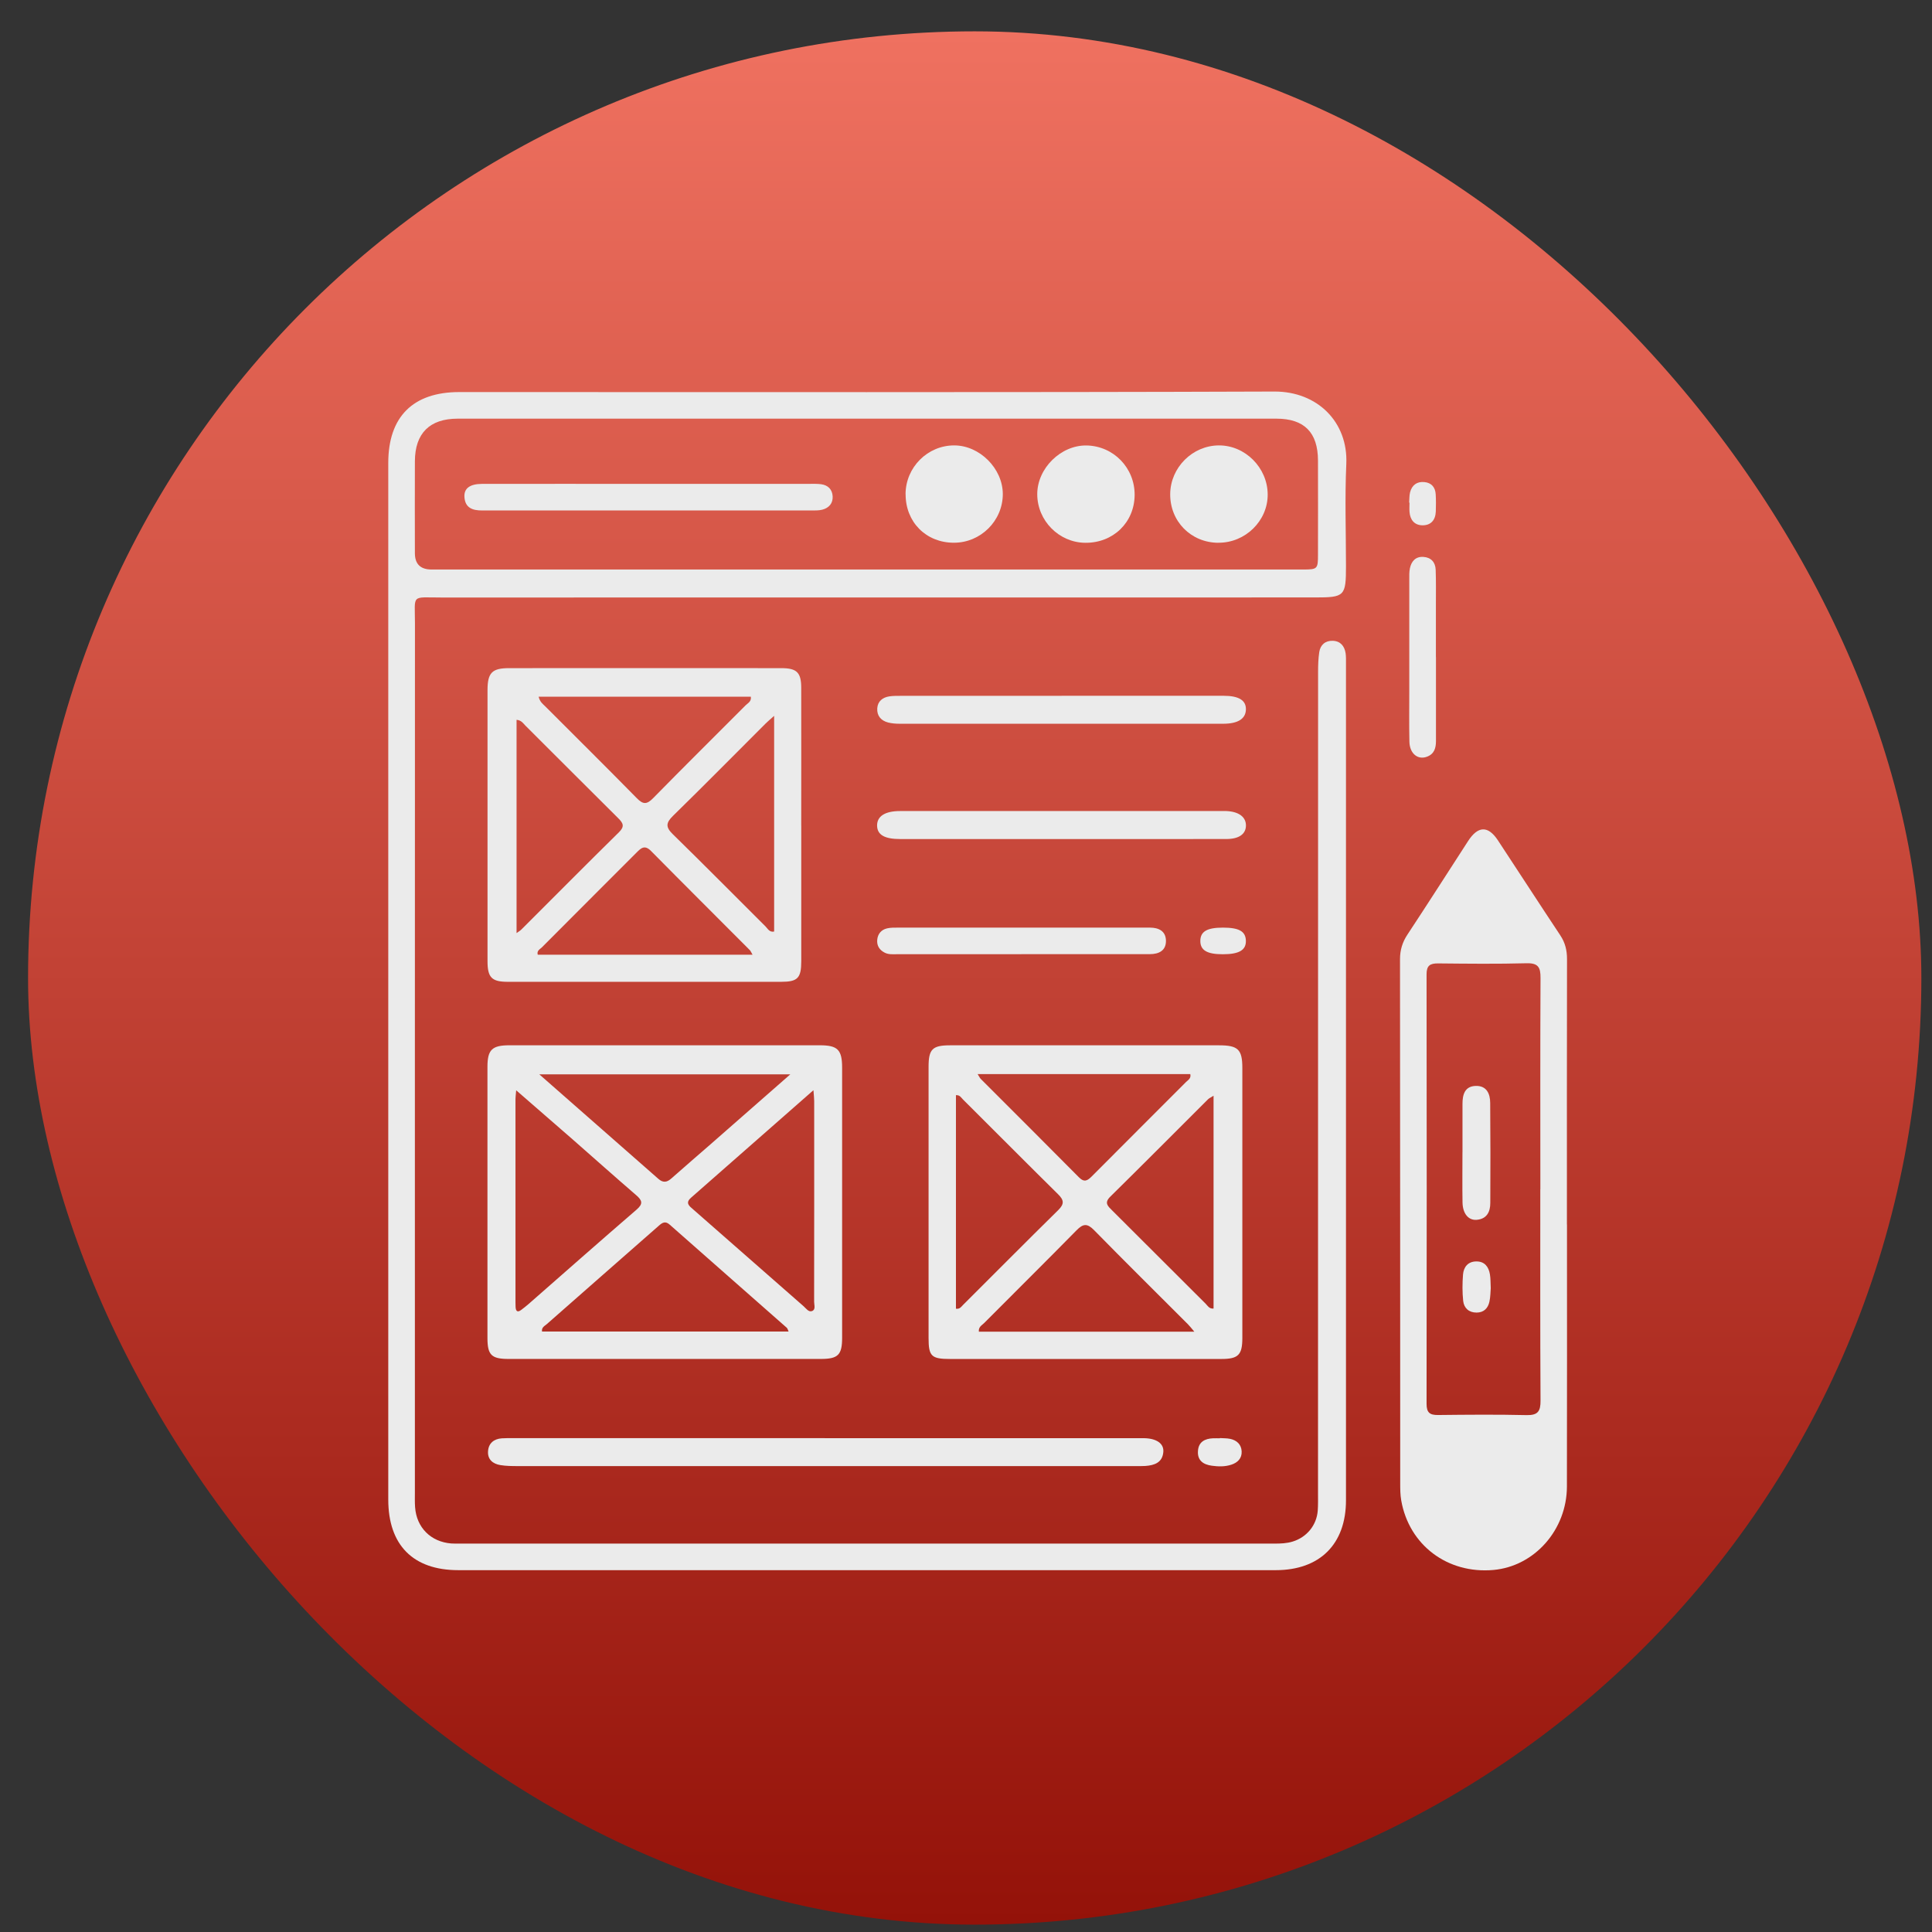
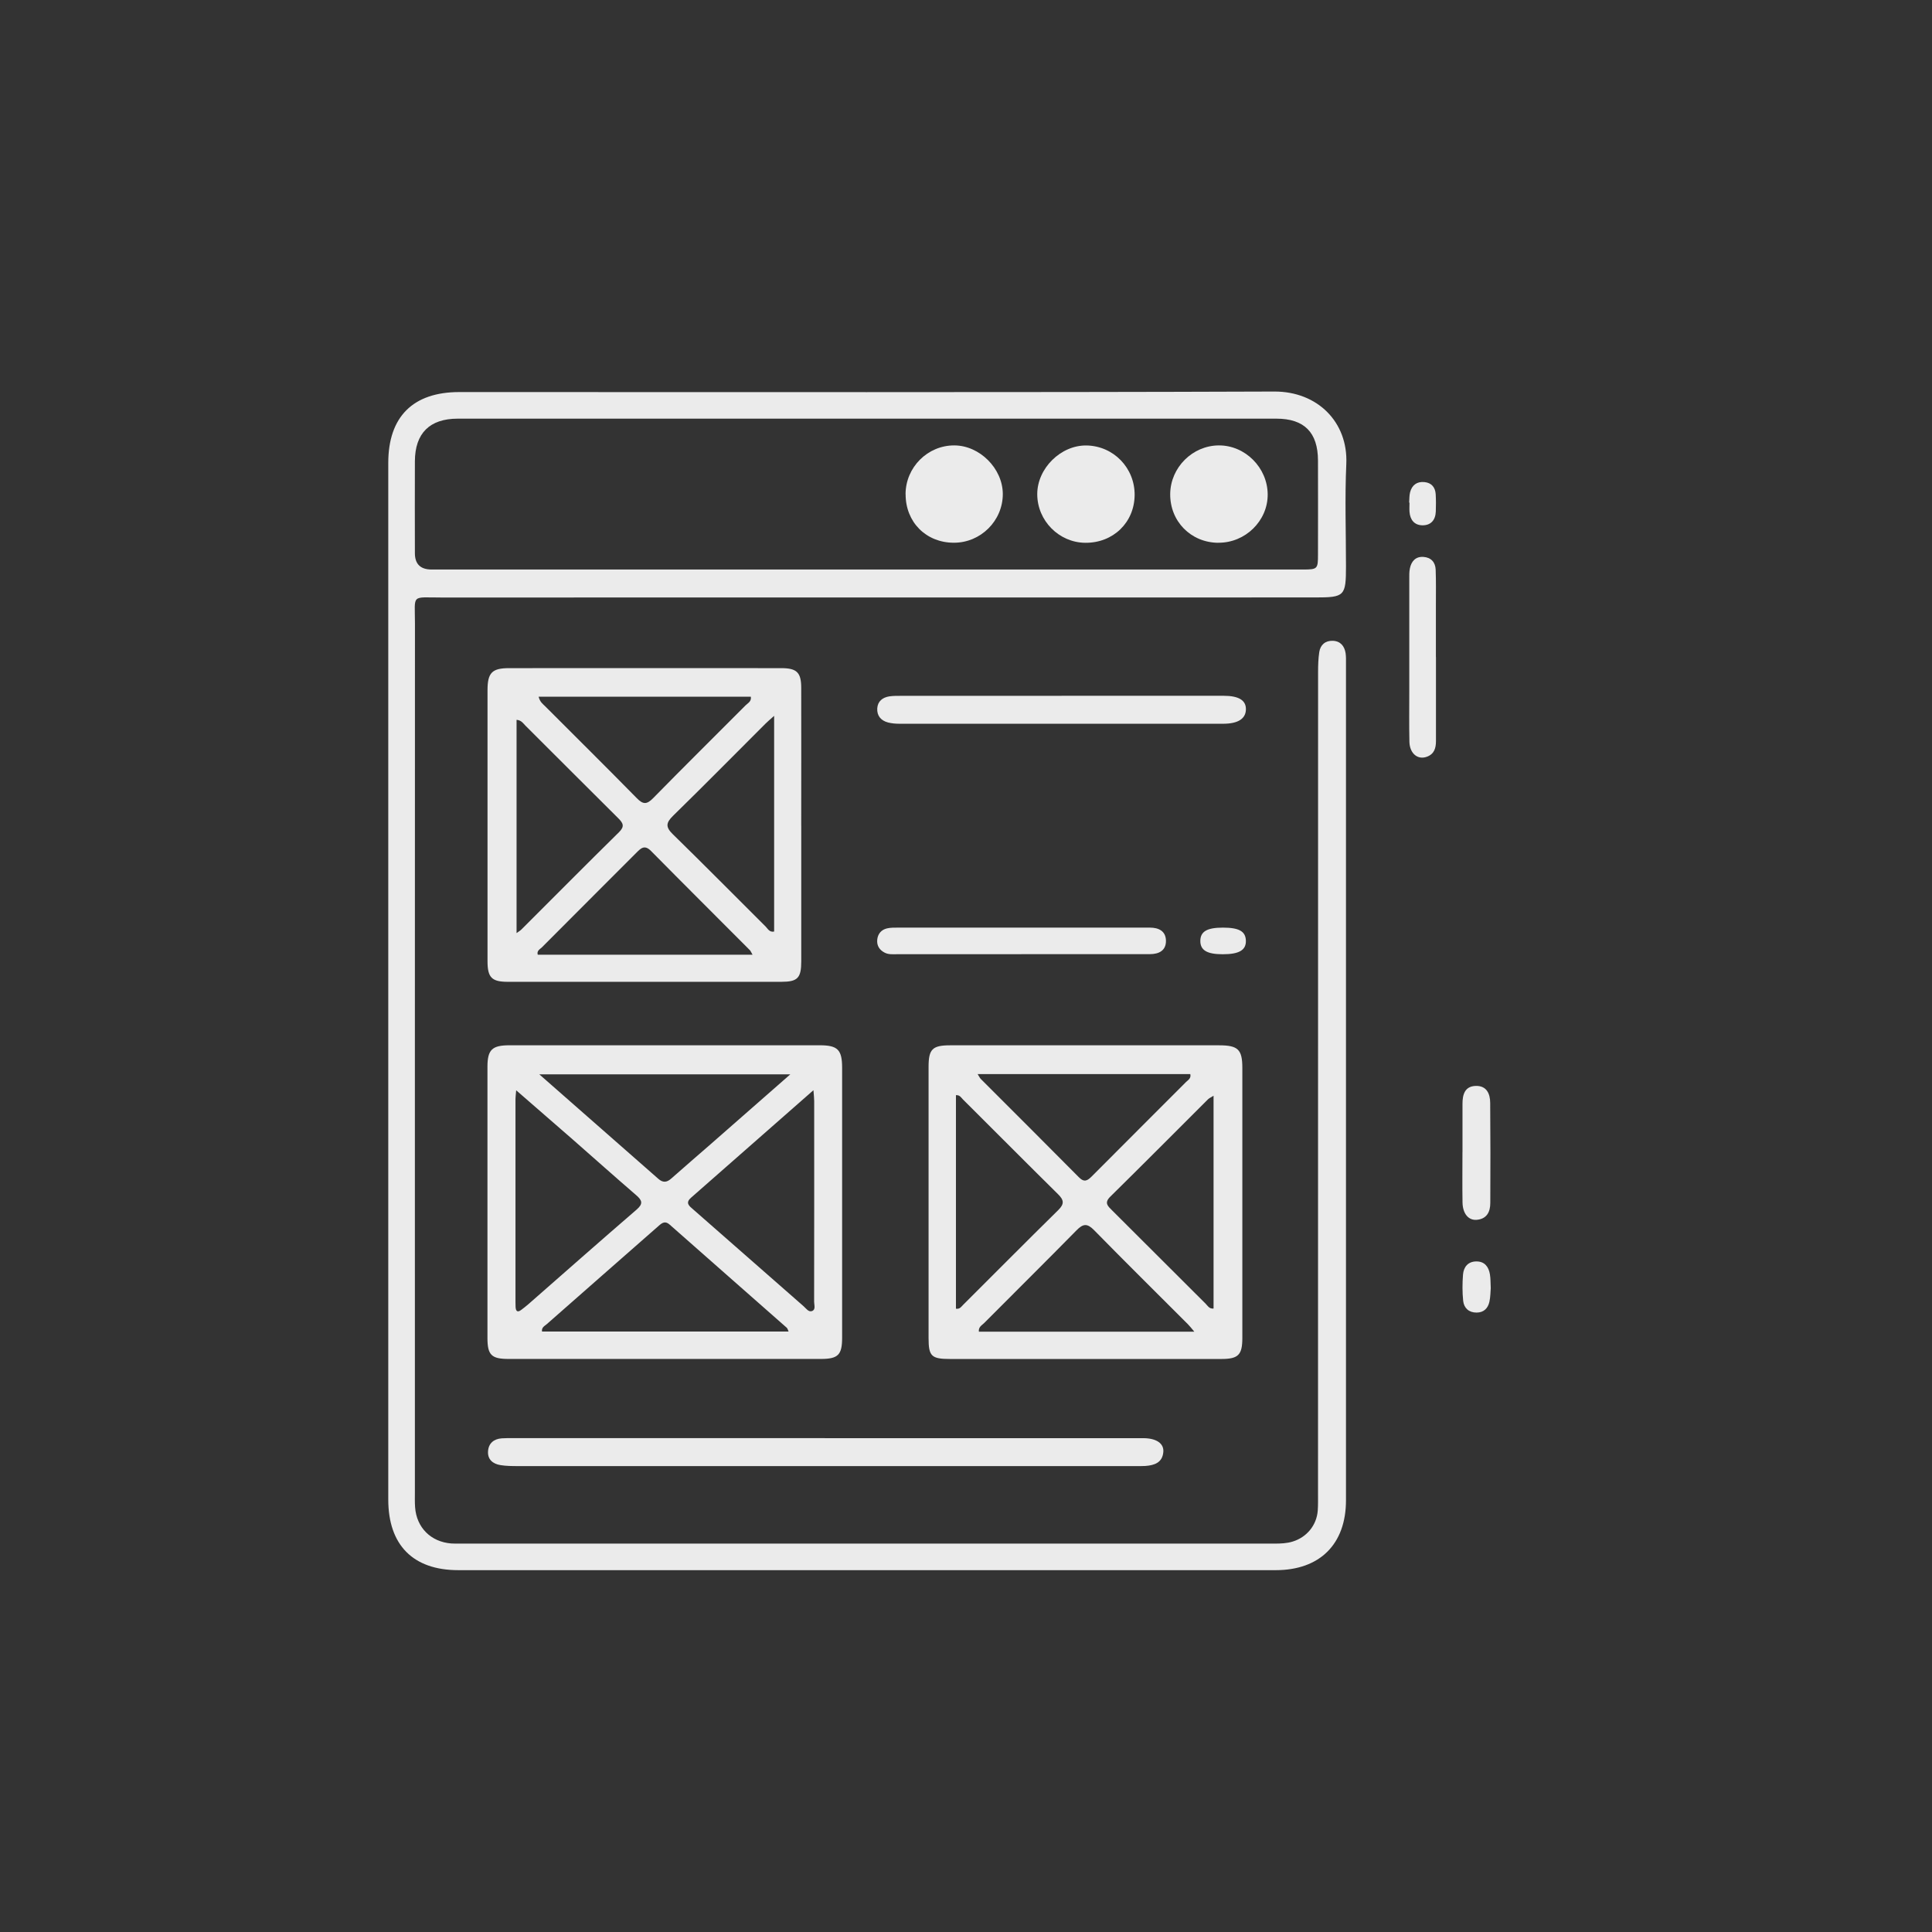
<svg xmlns="http://www.w3.org/2000/svg" width="59.0" height="59.0" viewBox="0.0 0.0 59.0 59.0" fill="none">
  <rect x="0.0" y="0.0" width="59.0" height="59.0" fill="#333333" stroke="none" />
-   <rect x="0.857" y="0.957" width="57.818" height="57.818" rx="28.909" fill="url(#paint0_linear_11028_8257)" />
  <g clip-path="url(#clip0_11028_8257)">
    <path d="M11.857 29.967C11.857 24.691 11.857 19.414 11.857 14.138C11.857 12.726 12.613 11.973 14.026 11.973C22.322 11.971 30.62 11.987 38.917 11.957C40.232 11.953 41.17 12.888 41.114 14.166C41.067 15.205 41.104 16.249 41.104 17.289C41.104 18.204 41.064 18.245 40.163 18.245C31.269 18.245 22.374 18.245 13.48 18.247C12.542 18.247 12.672 18.133 12.672 19.037C12.669 27.882 12.67 36.726 12.67 45.571C12.67 45.723 12.665 45.876 12.676 46.026C12.719 46.649 13.158 47.087 13.781 47.135C13.863 47.14 13.944 47.139 14.027 47.139C22.325 47.139 30.622 47.139 38.92 47.139C39.108 47.139 39.293 47.133 39.475 47.077C39.906 46.945 40.209 46.579 40.242 46.129C40.254 45.955 40.25 45.779 40.25 45.603C40.25 37.238 40.25 28.873 40.252 20.508C40.252 20.309 40.259 20.11 40.288 19.914C40.322 19.688 40.478 19.56 40.704 19.569C40.935 19.578 41.06 19.73 41.093 19.951C41.108 20.055 41.104 20.16 41.104 20.266C41.104 28.783 41.104 37.3 41.104 45.817C41.104 47.156 40.305 47.95 38.959 47.95C30.638 47.95 22.318 47.95 13.996 47.95C12.615 47.95 11.857 47.184 11.857 45.792C11.857 40.516 11.857 35.239 11.857 29.963L11.857 29.967ZM26.449 17.392C30.897 17.392 35.343 17.392 39.79 17.392C40.233 17.392 40.249 17.376 40.249 16.94C40.25 15.981 40.252 15.021 40.249 14.062C40.246 13.206 39.831 12.785 38.978 12.785C30.645 12.784 22.312 12.784 13.979 12.785C13.12 12.785 12.674 13.231 12.67 14.085C12.666 15.021 12.669 15.956 12.67 16.893C12.67 17.224 12.839 17.391 13.176 17.392C17.6 17.392 22.024 17.392 26.448 17.392H26.449Z" fill="#EBEBEB" />
-     <path d="M47.853 37.396C47.853 40.062 47.857 42.73 47.851 45.396C47.848 46.719 46.861 47.831 45.608 47.944C44.205 48.069 43.031 47.187 42.791 45.82C42.761 45.649 42.76 45.472 42.76 45.296C42.758 39.962 42.76 34.629 42.754 29.295C42.754 29.013 42.826 28.775 42.98 28.542C43.605 27.594 44.216 26.639 44.832 25.686C45.133 25.22 45.441 25.206 45.742 25.66C46.38 26.627 47.008 27.6 47.649 28.564C47.799 28.791 47.854 29.021 47.854 29.288C47.848 31.989 47.851 34.692 47.851 37.393L47.853 37.396ZM47.04 36.319C47.04 34.168 47.034 32.018 47.045 29.866C47.047 29.546 46.979 29.408 46.622 29.416C45.722 29.44 44.821 29.43 43.921 29.421C43.673 29.418 43.564 29.484 43.565 29.755C43.571 34.127 43.571 38.5 43.565 42.872C43.565 43.136 43.661 43.215 43.915 43.212C44.815 43.202 45.717 43.194 46.617 43.215C46.964 43.223 47.048 43.099 47.045 42.772C47.033 40.62 47.038 38.47 47.038 36.319H47.04Z" fill="#EBEBEB" />
    <path d="M20.305 41.5C18.713 41.5 17.123 41.5 15.531 41.5C15.008 41.5 14.886 41.379 14.886 40.861C14.884 38.101 14.884 35.341 14.886 32.581C14.886 32.057 15.026 31.921 15.559 31.921C18.718 31.92 21.877 31.92 25.035 31.921C25.582 31.921 25.717 32.057 25.717 32.609C25.719 35.358 25.719 38.105 25.717 40.854C25.717 41.374 25.594 41.498 25.078 41.5C23.486 41.501 21.895 41.5 20.304 41.5H20.305ZM24.841 33.293C23.556 34.422 22.33 35.5 21.104 36.575C20.918 36.738 21.05 36.83 21.169 36.934C22.292 37.918 23.416 38.905 24.54 39.89C24.616 39.956 24.692 40.078 24.799 40.037C24.917 39.992 24.862 39.852 24.862 39.753C24.865 37.71 24.865 35.666 24.864 33.622C24.864 33.542 24.854 33.462 24.841 33.293ZM15.763 33.299C15.751 33.445 15.742 33.502 15.742 33.559C15.742 35.63 15.742 37.7 15.742 39.772C15.742 39.818 15.742 39.866 15.745 39.912C15.752 40.04 15.801 40.091 15.919 40.001C15.994 39.944 16.068 39.887 16.139 39.825C17.238 38.862 18.335 37.893 19.442 36.938C19.647 36.761 19.61 36.657 19.432 36.502C18.777 35.937 18.131 35.36 17.48 34.789C16.929 34.307 16.375 33.828 15.766 33.298L15.763 33.299ZM24.082 40.661C24.055 40.605 24.05 40.567 24.027 40.548C22.836 39.497 21.641 38.45 20.451 37.398C20.318 37.28 20.229 37.335 20.122 37.429C18.982 38.431 17.839 39.431 16.7 40.435C16.637 40.491 16.534 40.532 16.552 40.663H24.083L24.082 40.661ZM24.134 32.808H16.469C17.721 33.906 18.913 34.951 20.104 35.999C20.245 36.123 20.363 36.113 20.5 35.99C20.901 35.633 21.311 35.285 21.714 34.931C22.502 34.241 23.289 33.551 24.133 32.81L24.134 32.808Z" fill="#EBEBEB" />
    <path d="M33.157 41.501C31.776 41.501 30.396 41.501 29.015 41.501C28.442 41.501 28.357 41.417 28.357 40.859C28.357 38.1 28.357 35.34 28.357 32.581C28.357 32.039 28.473 31.922 29.017 31.922C31.753 31.922 34.491 31.922 37.227 31.922C37.808 31.922 37.939 32.048 37.939 32.615C37.94 35.363 37.94 38.11 37.939 40.858C37.939 41.378 37.815 41.501 37.298 41.501C35.917 41.502 34.537 41.501 33.157 41.501ZM29.194 39.966C29.316 39.983 29.359 39.9 29.413 39.847C30.382 38.882 31.344 37.911 32.319 36.952C32.508 36.765 32.492 36.647 32.31 36.468C31.337 35.508 30.374 34.537 29.405 33.573C29.352 33.519 29.311 33.435 29.193 33.445V39.966H29.194ZM36.472 40.667C36.384 40.563 36.336 40.499 36.28 40.443C35.322 39.484 34.357 38.532 33.41 37.565C33.2 37.351 33.074 37.369 32.875 37.572C31.942 38.522 30.995 39.457 30.056 40.402C29.988 40.471 29.876 40.52 29.893 40.667H36.474H36.472ZM29.856 32.802C29.903 32.875 29.92 32.917 29.949 32.947C30.949 33.948 31.951 34.945 32.946 35.95C33.114 36.121 33.211 36.054 33.345 35.921C34.301 34.959 35.262 34.003 36.219 33.043C36.28 32.982 36.38 32.936 36.35 32.801H29.858L29.856 32.802ZM37.06 33.462C36.977 33.515 36.924 33.536 36.887 33.574C35.894 34.564 34.906 35.56 33.906 36.544C33.709 36.738 33.836 36.836 33.965 36.966C34.917 37.915 35.866 38.865 36.82 39.815C36.881 39.876 36.925 39.973 37.06 39.961V33.462Z" fill="#EBEBEB" />
    <path d="M24.469 25.217C24.469 26.597 24.469 27.976 24.469 29.355C24.469 29.869 24.358 29.983 23.858 29.983C21.075 29.984 18.291 29.984 15.508 29.983C15.017 29.983 14.888 29.852 14.888 29.354C14.886 26.595 14.886 23.836 14.888 21.078C14.888 20.545 15.026 20.404 15.546 20.404C18.317 20.403 21.089 20.401 23.86 20.404C24.336 20.404 24.468 20.538 24.468 21.009C24.471 22.412 24.468 23.814 24.468 25.217H24.469ZM22.982 29.156C22.935 29.076 22.924 29.041 22.901 29.018C21.895 28.008 20.884 27.003 19.882 25.988C19.68 25.782 19.566 25.909 19.425 26.05C18.468 27.01 17.507 27.966 16.551 28.928C16.492 28.987 16.385 29.031 16.422 29.156H22.983H22.982ZM23.641 21.861C23.517 21.972 23.447 22.029 23.382 22.094C22.44 23.035 21.504 23.984 20.552 24.915C20.334 25.129 20.324 25.258 20.547 25.476C21.501 26.407 22.436 27.356 23.38 28.294C23.447 28.361 23.496 28.477 23.641 28.448V21.861ZM15.775 21.983V28.495C15.852 28.439 15.893 28.416 15.924 28.384C16.917 27.392 17.904 26.397 18.904 25.413C19.082 25.237 19.03 25.136 18.881 24.988C17.935 24.05 16.996 23.105 16.051 22.165C15.979 22.093 15.924 21.994 15.774 21.982L15.775 21.983ZM16.449 21.277C16.487 21.435 16.576 21.497 16.648 21.568C17.582 22.503 18.52 23.431 19.445 24.373C19.636 24.569 19.75 24.575 19.947 24.373C20.879 23.422 21.827 22.486 22.768 21.541C22.835 21.473 22.951 21.426 22.93 21.277H16.45H16.449Z" fill="#EBEBEB" />
    <path d="M25.191 43.92C28.351 43.92 31.51 43.92 34.67 43.92C34.764 43.92 34.857 43.918 34.951 43.92C35.322 43.93 35.547 44.084 35.526 44.34C35.499 44.666 35.255 44.748 34.978 44.768C34.861 44.776 34.744 44.772 34.626 44.772C28.353 44.772 22.081 44.772 15.808 44.772C15.633 44.772 15.455 44.77 15.283 44.742C15.051 44.705 14.885 44.568 14.904 44.316C14.921 44.075 15.081 43.942 15.323 43.924C15.44 43.916 15.556 43.918 15.674 43.918C18.845 43.918 22.017 43.918 25.188 43.918L25.191 43.92Z" fill="#EBEBEB" />
-     <path d="M32.4 25.623C30.763 25.623 29.125 25.623 27.488 25.623C27.015 25.623 26.794 25.495 26.785 25.222C26.777 24.931 27.019 24.768 27.487 24.768C30.773 24.767 34.059 24.768 37.346 24.768C37.381 24.768 37.416 24.768 37.451 24.768C37.835 24.785 38.056 24.952 38.049 25.221C38.041 25.474 37.833 25.622 37.452 25.622C35.768 25.625 34.085 25.622 32.4 25.623Z" fill="#EBEBEB" />
    <path d="M32.419 21.248C34.068 21.248 35.716 21.248 37.366 21.248C37.833 21.248 38.055 21.387 38.048 21.667C38.041 21.948 37.81 22.1 37.361 22.102C34.064 22.103 30.767 22.102 27.468 22.102C27.353 22.102 27.233 22.092 27.121 22.064C26.903 22.007 26.776 21.858 26.79 21.631C26.804 21.414 26.953 21.299 27.157 21.266C27.284 21.247 27.413 21.25 27.542 21.25C29.168 21.25 30.793 21.25 32.419 21.25V21.248Z" fill="#EBEBEB" />
    <path d="M31.189 29.14C29.926 29.14 28.664 29.14 27.401 29.14C27.273 29.14 27.142 29.155 27.021 29.095C26.858 29.013 26.772 28.879 26.789 28.698C26.806 28.52 26.912 28.392 27.089 28.351C27.201 28.325 27.321 28.328 27.437 28.328C29.939 28.328 32.441 28.328 34.942 28.328C35.001 28.328 35.059 28.328 35.118 28.328C35.383 28.328 35.597 28.432 35.606 28.718C35.615 29.024 35.398 29.138 35.116 29.138C33.807 29.138 32.498 29.138 31.189 29.138V29.14Z" fill="#EBEBEB" />
    <path d="M43.852 20.065C43.852 20.919 43.85 21.774 43.852 22.627C43.852 22.843 43.802 23.024 43.579 23.108C43.299 23.215 43.05 23.014 43.041 22.654C43.03 22.139 43.037 21.625 43.037 21.11C43.037 19.975 43.037 18.841 43.037 17.706C43.037 17.589 43.032 17.47 43.056 17.356C43.101 17.138 43.233 16.991 43.469 17.007C43.698 17.022 43.835 17.167 43.843 17.398C43.856 17.748 43.85 18.1 43.85 18.451C43.85 18.99 43.85 19.527 43.85 20.065H43.852Z" fill="#EBEBEB" />
-     <path d="M37.252 43.916C37.357 43.923 37.464 43.919 37.565 43.94C37.769 43.982 37.907 44.11 37.918 44.321C37.929 44.535 37.796 44.667 37.6 44.73C37.408 44.793 37.207 44.788 37.01 44.761C36.75 44.727 36.561 44.602 36.584 44.307C36.603 44.033 36.792 43.934 37.042 43.923C37.113 43.92 37.183 43.923 37.253 43.923C37.253 43.92 37.253 43.919 37.253 43.916H37.252Z" fill="#EBEBEB" />
    <path d="M37.345 28.328C37.835 28.328 38.036 28.439 38.047 28.72C38.058 29.014 37.843 29.142 37.34 29.141C36.857 29.141 36.655 29.018 36.656 28.732C36.659 28.446 36.86 28.328 37.345 28.328Z" fill="#EBEBEB" />
    <path d="M43.033 15.347C43.042 15.243 43.036 15.135 43.061 15.035C43.118 14.813 43.272 14.699 43.5 14.722C43.717 14.743 43.832 14.883 43.844 15.096C43.854 15.27 43.853 15.446 43.847 15.62C43.837 15.883 43.696 16.046 43.434 16.042C43.189 16.036 43.061 15.87 43.044 15.629C43.037 15.536 43.044 15.441 43.044 15.349C43.042 15.349 43.037 15.349 43.035 15.349L43.033 15.347Z" fill="#EBEBEB" />
-     <path d="M19.809 14.776C21.447 14.776 23.085 14.776 24.723 14.776C24.84 14.776 24.958 14.772 25.073 14.787C25.286 14.815 25.416 14.945 25.428 15.158C25.439 15.373 25.312 15.513 25.111 15.565C25 15.593 24.879 15.589 24.762 15.589C21.464 15.589 18.163 15.589 14.865 15.589C14.818 15.589 14.771 15.589 14.724 15.589C14.437 15.59 14.204 15.514 14.183 15.178C14.166 14.914 14.349 14.779 14.719 14.777C16.414 14.774 18.111 14.777 19.807 14.777L19.809 14.776Z" fill="#EBEBEB" />
    <path d="M37.207 16.576C36.366 16.571 35.725 15.919 35.736 15.078C35.748 14.275 36.414 13.609 37.216 13.602C38.023 13.595 38.709 14.281 38.713 15.099C38.718 15.905 38.03 16.58 37.207 16.574V16.576Z" fill="#EBEBEB" />
    <path d="M34.65 15.121C34.641 15.958 33.992 16.585 33.14 16.576C32.338 16.568 31.677 15.899 31.676 15.093C31.674 14.303 32.398 13.588 33.186 13.604C34.009 13.621 34.658 14.293 34.65 15.122V15.121Z" fill="#EBEBEB" />
    <path d="M27.654 15.091C27.657 14.27 28.328 13.599 29.143 13.602C29.92 13.604 30.621 14.309 30.624 15.085C30.625 15.902 29.951 16.576 29.129 16.574C28.279 16.574 27.653 15.943 27.656 15.091H27.654Z" fill="#EBEBEB" />
    <path d="M44.662 35.181C44.662 34.691 44.661 34.199 44.662 33.708C44.662 33.428 44.731 33.171 45.068 33.162C45.402 33.154 45.507 33.403 45.508 33.683C45.517 34.701 45.516 35.717 45.511 36.735C45.511 37.008 45.406 37.223 45.099 37.251C44.846 37.274 44.67 37.064 44.663 36.725C44.654 36.211 44.661 35.696 44.661 35.181H44.662Z" fill="#EBEBEB" />
    <path d="M45.525 39.339C45.515 39.451 45.517 39.606 45.484 39.752C45.441 39.954 45.31 40.085 45.09 40.084C44.857 40.084 44.707 39.946 44.683 39.727C44.655 39.461 44.657 39.189 44.678 38.922C44.697 38.692 44.83 38.523 45.085 38.522C45.338 38.52 45.462 38.686 45.5 38.917C45.521 39.043 45.517 39.172 45.525 39.34V39.339Z" fill="#EBEBEB" />
  </g>
  <defs>
    <linearGradient id="paint0_linear_11028_8257" x1="29.767" y1="0.957" x2="29.767" y2="58.775" gradientUnits="userSpaceOnUse">
      <stop stop-color="#EF7160" />
      <stop offset="1" stop-color="#941209" />
    </linearGradient>
    <clipPath id="clip0_11028_8257">
      <rect width="35.996" height="36" fill="white" transform="translate(11.857 11.957)" />
    </clipPath>
  </defs>
</svg>